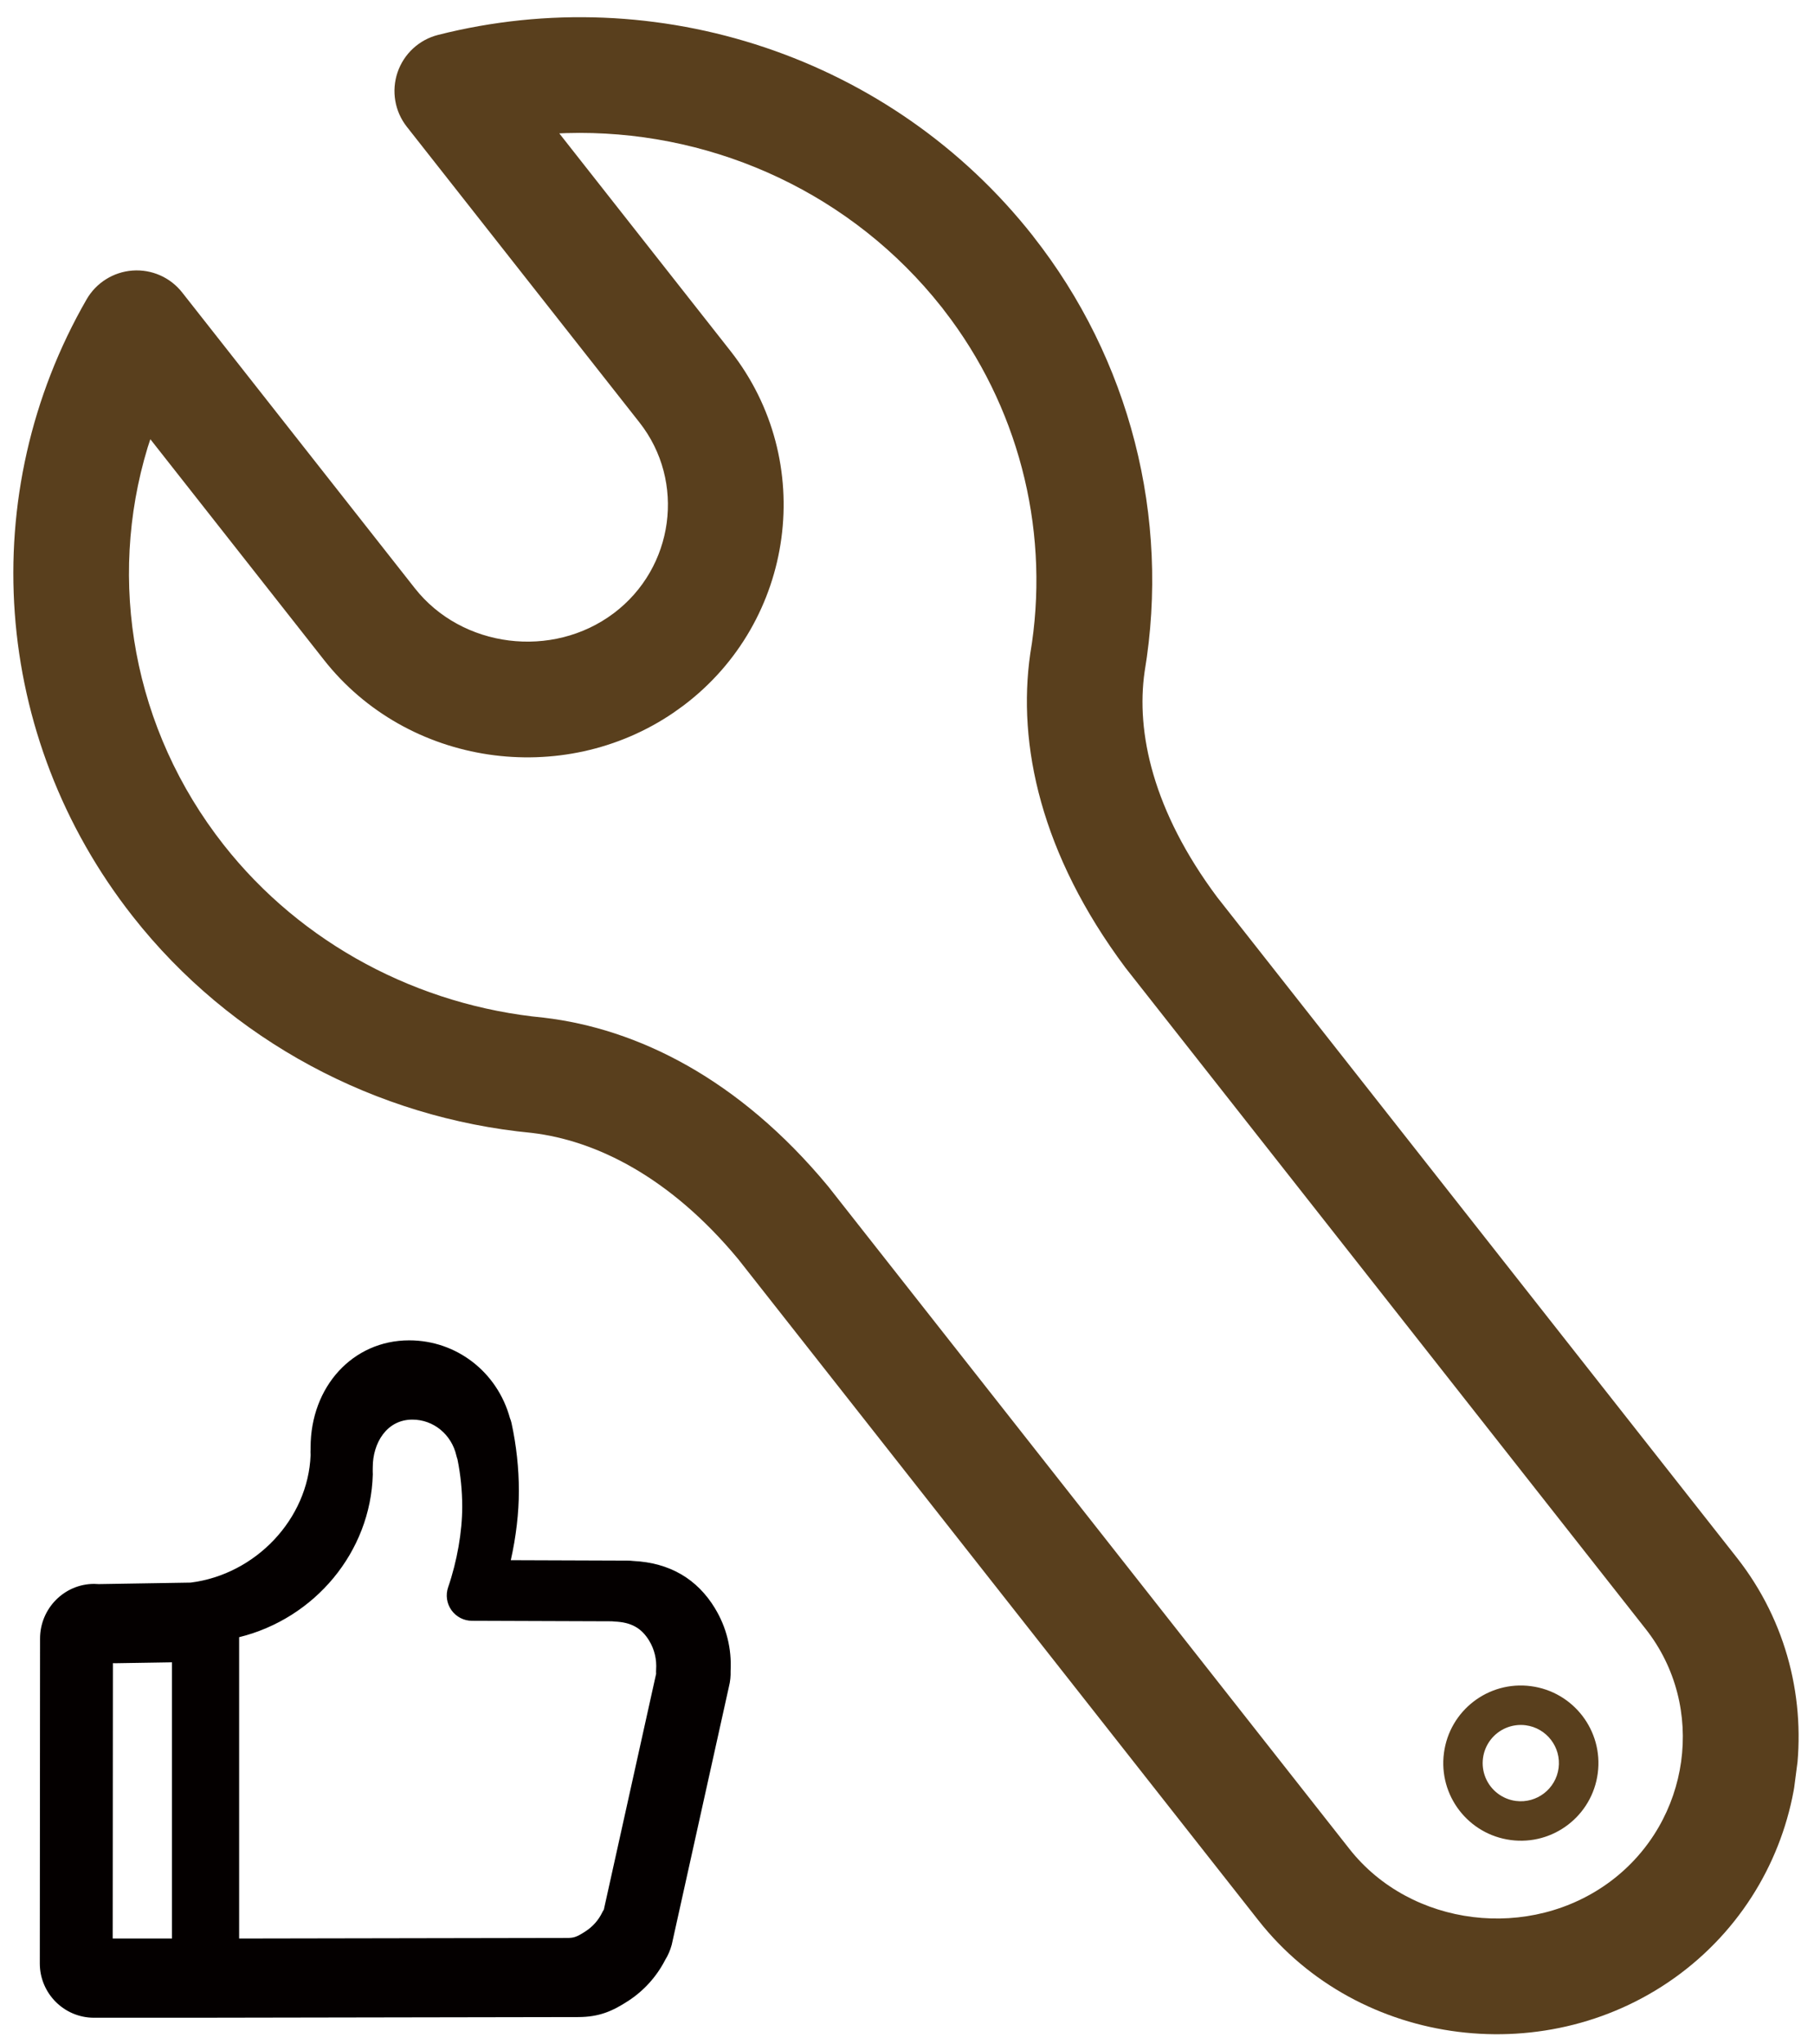
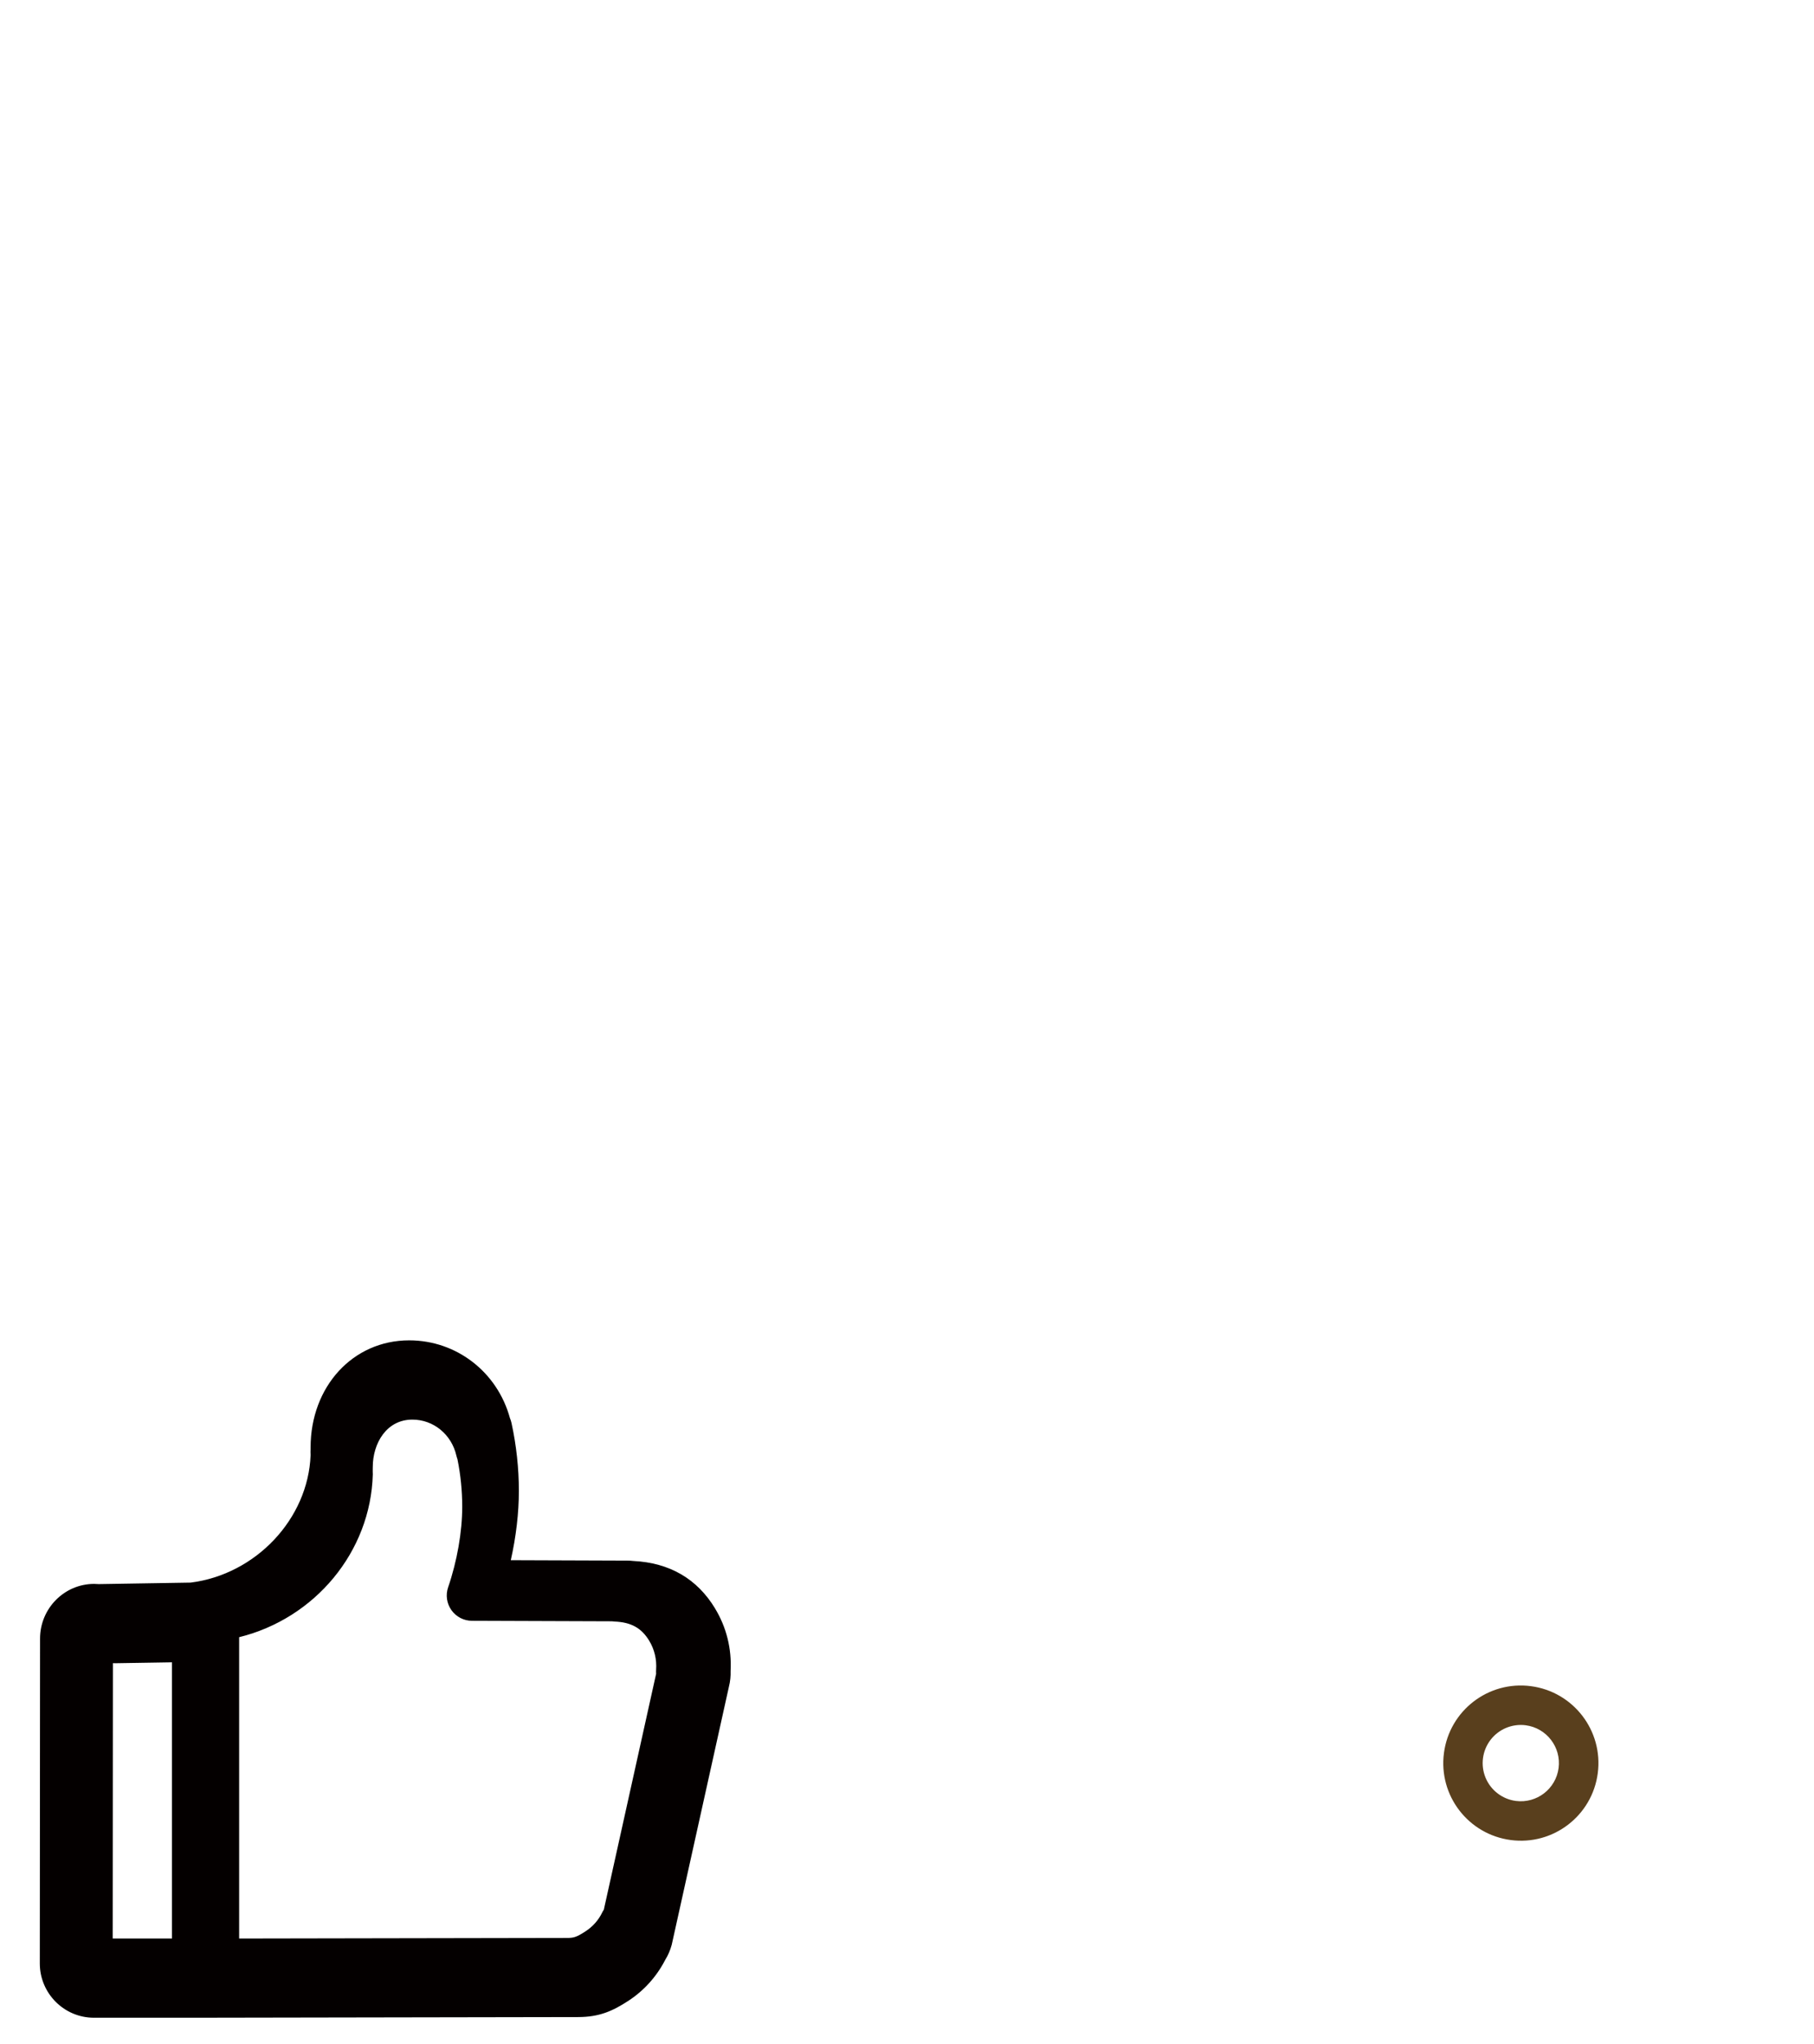
<svg xmlns="http://www.w3.org/2000/svg" viewBox="0 0 436.17 491.22" data-name="图层 1" id="_图层_1">
  <defs>
    <style>
      .cls-1 {
        fill: none;
      }

      .cls-1, .cls-2, .cls-3 {
        stroke-width: 0px;
      }

      .cls-2 {
        fill: #040000;
      }

      .cls-4 {
        clip-path: url(#clippath);
      }

      .cls-3 {
        fill: #593f1d;
      }
    </style>
    <clipPath id="clippath">
-       <rect transform="translate(-47.7 431.54) rotate(-82.57)" height="463.82" width="454.6" y="11.02" x="-5.42" class="cls-1" />
-     </clipPath>
+       </clipPath>
  </defs>
  <path d="m171.92,386.58c-4.33-7.12-10.93-10.94-19.62-11.38-.52-.06-1.03-.09-1.51-.09l-27.97-.1c1.27-5.65,1.94-11.37,1.94-16.68s-.59-10.91-1.77-16.29c-.09-.41-.22-.81-.38-1.19-3.03-11.06-12.83-18.68-24.23-18.68-13.51,0-23.7,11.08-23.7,25.77v.37c-.02.39-.04.89,0,1.46-.58,15.31-13.17,28.67-28.85,30.63l-22.1.36c-.36-.03-.73-.05-1.09-.05-7.17,0-13.01,5.9-13.01,13.15l-.06,78.07c0,7.2,5.84,13.06,13.02,13.06h24.23s.01,0,.01,0l92.15-.16h0c5.1,0,8.3-1.43,12.1-3.9,3.76-2.45,6.81-5.84,8.86-9.83.7-1.13,1.22-2.34,1.56-3.6.02-.08.04-.17.06-.25l13.73-61.93c.3-1.2.42-2.44.38-3.68.29-5.34-1-10.54-3.76-15.06Zm-130.57,79.37h-14.25s.05-66.19.05-66.19c.17.01.34.02.52.02l13.68-.22v66.39Zm116.43-63.7c-.02.07-.04.14-.05.21l-12.54,56.55h0c-.15.22-.29.46-.4.7-.91,1.86-2.26,3.37-3.99,4.5-2.23,1.45-2.87,1.6-4.51,1.6h0l-78.79.14v-72.43c18.16-4.47,31.63-20.46,32.14-39.14,0-.25,0-.42-.02-.67,0-.12,0-.23,0-.35,0-.24.01-.48.01-.72,0-5.68,3.27-11.42,9.53-11.42,5.07,0,9.42,3.57,10.58,8.68.07.29.15.56.25.83.77,3.79,1.15,7.63,1.15,11.44,0,6.01-1.23,13.07-3.39,19.36-.64,1.85-.34,3.9.8,5.5,1.14,1.6,2.97,2.55,4.94,2.55l33.65.12c.2.03.4.05.61.06,3.99.16,6.48,1.54,8.34,4.6,1.27,2.09,1.85,4.51,1.67,7-.02.3-.02.61,0,.91Z" class="cls-2" />
  <rect height="163.01" width="166.27" y="322.18" x="9.6" class="cls-1" />
  <g>
    <g class="cls-4">
-       <path d="m248.39,56.76c23.29,29.56,33.03,67.56,26.83,104.68-2.1,14.54,1.96,33.48,17.47,54.24l124.9,158.69c24.36,30.95,18.09,76.21-13.52,99.99-31.43,23.62-77.27,18.01-101.48-12.76l-125.09-158.95c-16.4-19.77-34.22-28.54-49.69-30.35-37.33-3.57-72.37-22.12-95.87-52.01C-2.11,177.01-6,118.56,20.81,71.98c2.3-4.01,6.45-6.61,11.06-6.95,4.61-.33,9.09,1.64,11.94,5.28l55.95,71.1c11.31,14.35,33.05,17.08,47.8,6,14.56-10.95,17.36-31.67,6.21-45.85L97.82,30.47c-2.91-3.7-3.75-8.62-2.23-13.08,1.52-4.46,5.19-7.85,9.75-9,52.65-13.34,109.1,5.21,143.08,48.39h-.02Zm-21.86,17.21l-2.24-2.75c-22-26.16-54.74-40.18-88.05-39.23l-1.76.07,41.15,52.29c20.85,26.48,15.62,65-11.35,85.28l-2.33,1.67c-26.67,18.18-63.97,12.85-84.06-12.69l-41.74-53.04-.66,2.02c-9.74,32.09-3.58,67.66,18.3,95.49,18.73,23.8,46.78,38.65,76.96,41.53,22.49,2.64,46.91,14.65,68.37,40.54l125.33,159.25c14.79,18.81,43.48,22.31,62.89,7.73,19.21-14.45,23.02-41.94,8.38-60.55l-125.12-158.99c-20.37-27.28-26.02-53.65-22.88-75.45,4.77-28.24-2.09-57.21-19.02-80.3l-2.18-2.88Zm0,0" class="cls-3" />
-     </g>
+       </g>
    <path d="m368.09,405.29c10.22,1.33,17.42,10.69,16.09,20.91s-10.69,17.42-20.91,16.08-17.42-10.69-16.08-20.91c1.33-10.22,10.69-17.42,20.91-16.08h0Zm-1.23,9.4c-3.25-.42-6.48.92-8.47,3.52-1.99,2.6-2.44,6.07-1.19,9.09,1.26,3.03,4.03,5.15,7.28,5.58,5.02.65,9.62-2.89,10.28-7.91.65-5.02-2.89-9.62-7.91-10.28h0Zm0,0" class="cls-3" />
  </g>
</svg>